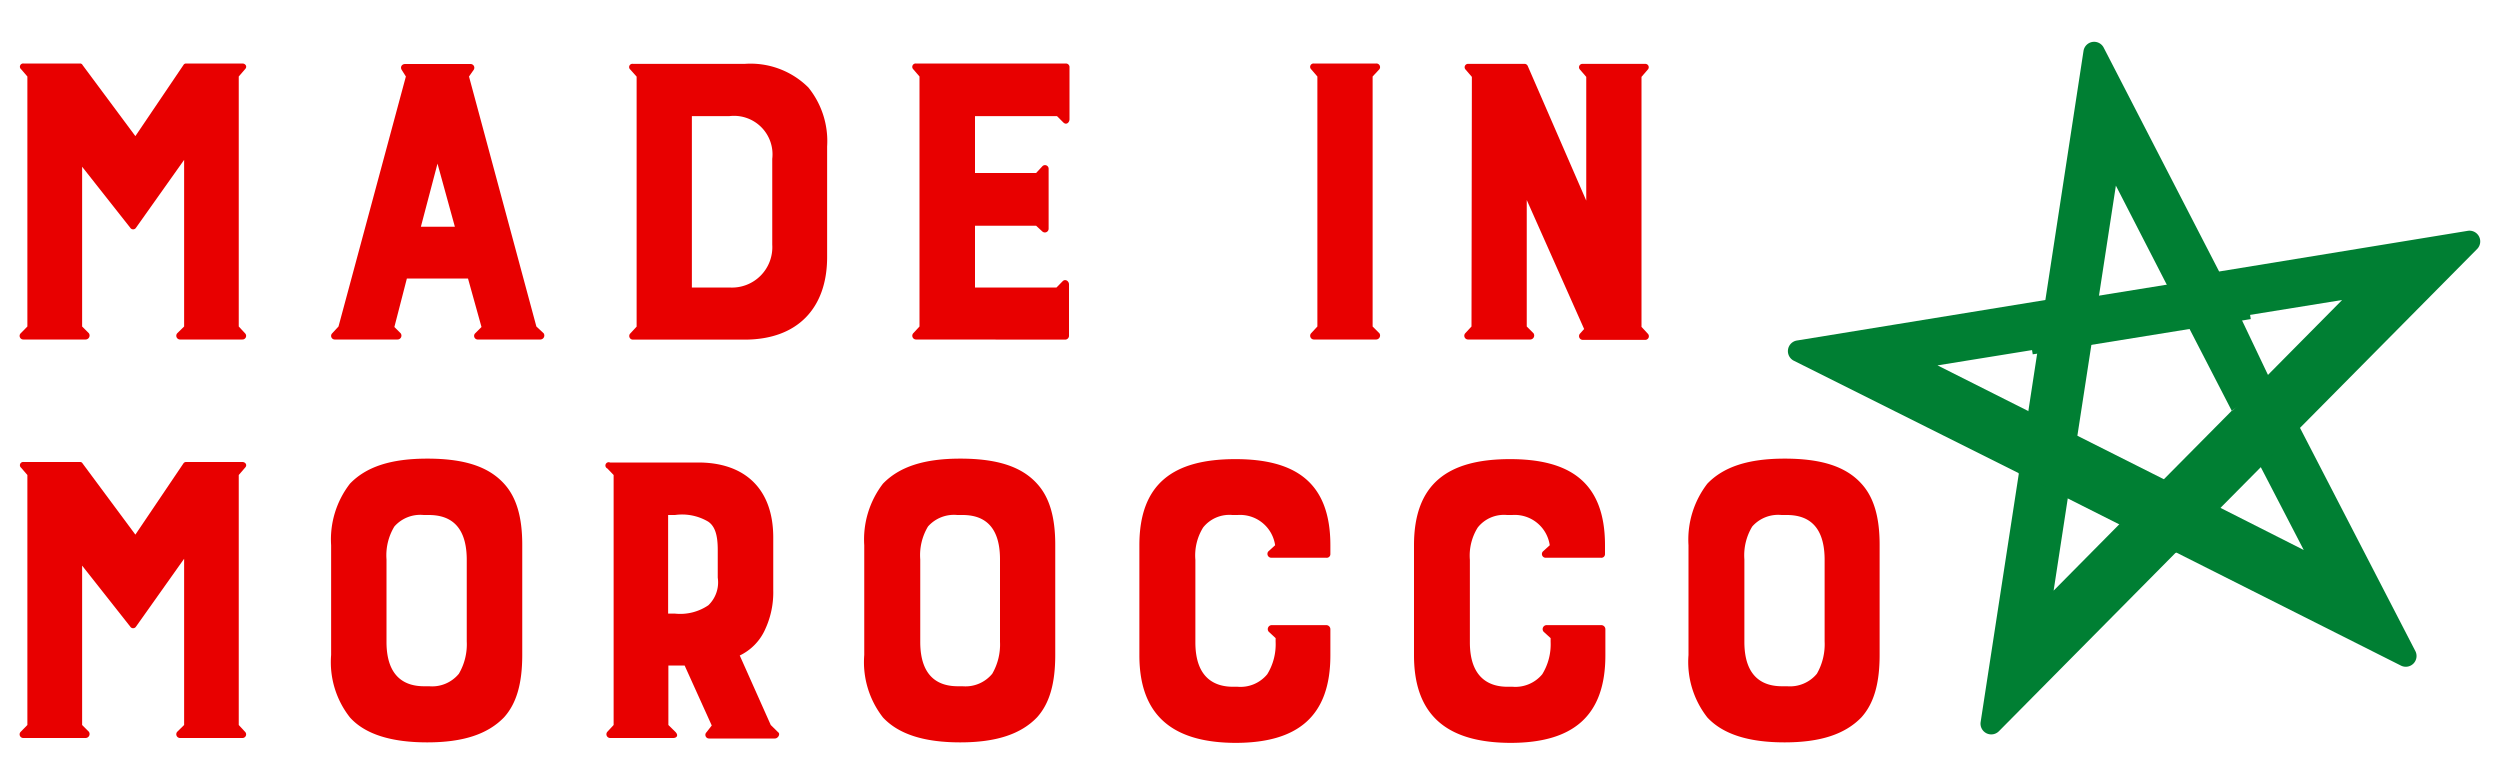
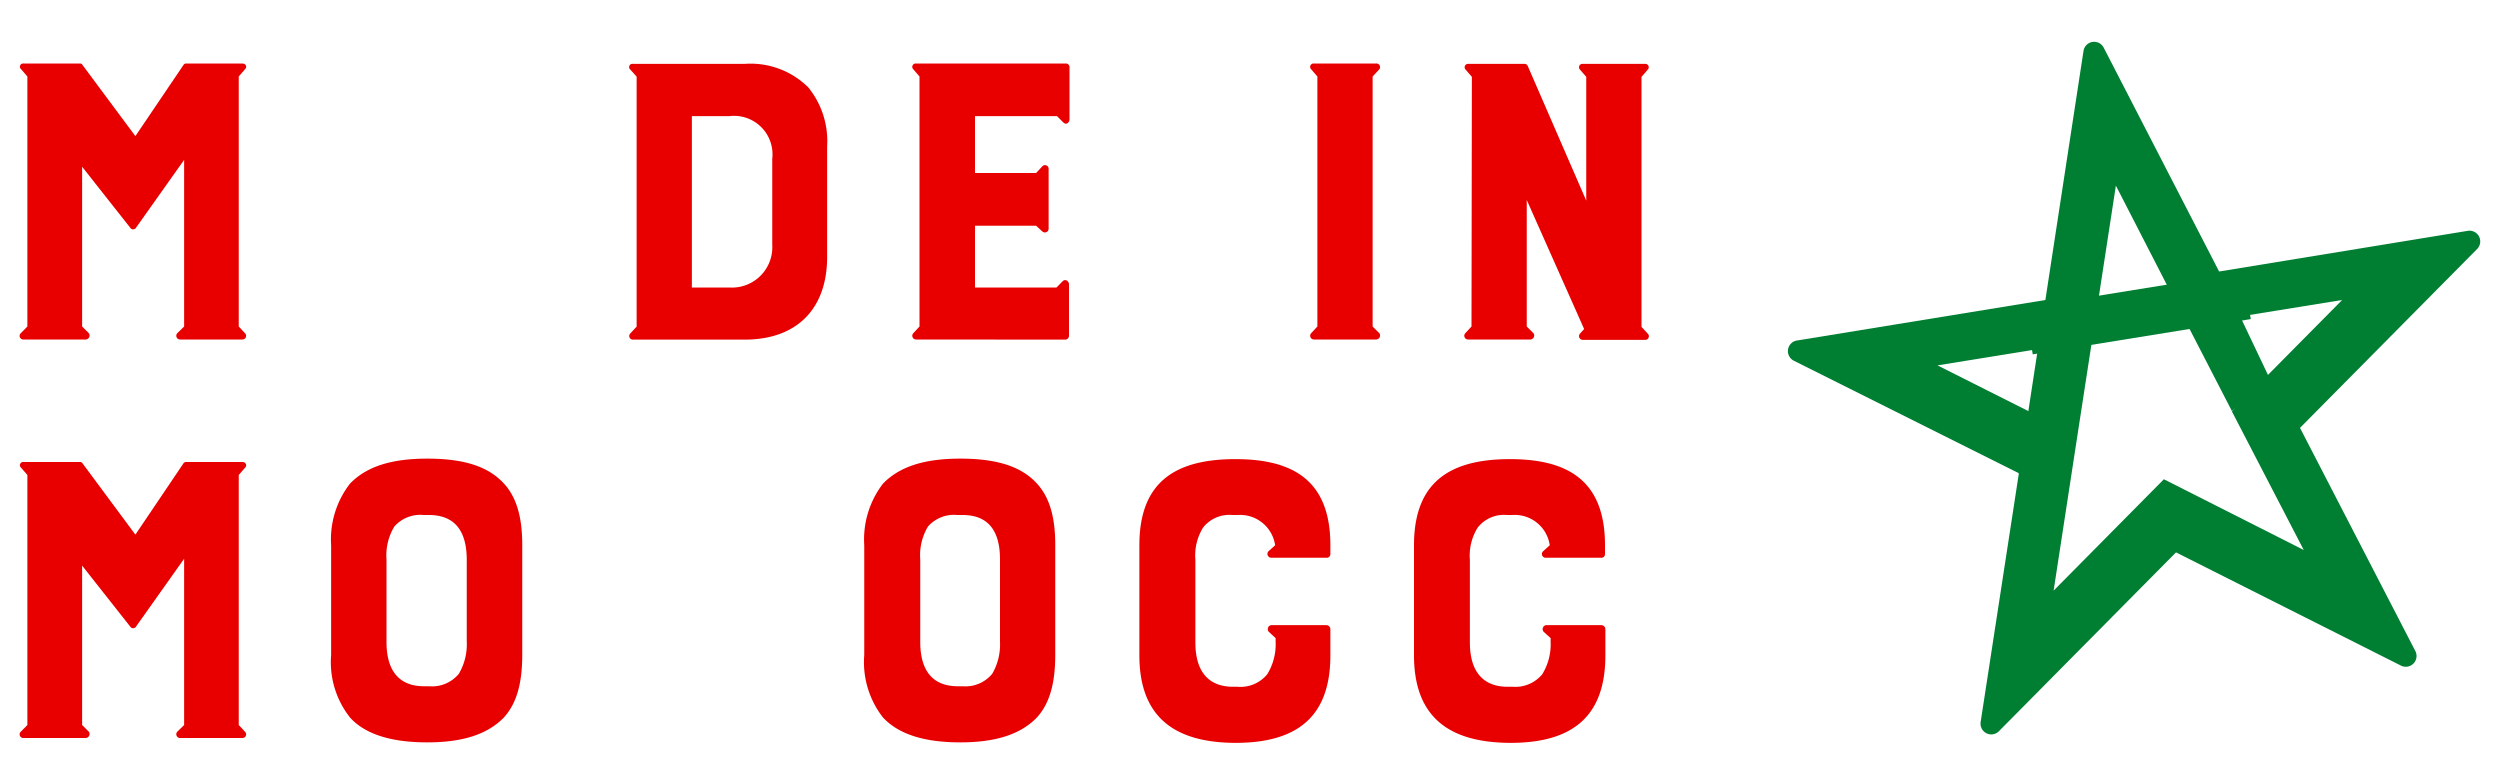
<svg xmlns="http://www.w3.org/2000/svg" id="Layer_1" data-name="Layer 1" viewBox="0 0 200 62.76">
  <defs>
    <style>.cls-1{fill:#e80000;}.cls-2{fill:#007f33;}</style>
  </defs>
  <path class="cls-1" d="M2.19,26.12v-20l-.5-.58a.26.26,0,0,1,.2-.46H6.4a.22.22,0,0,1,.21.13l4.22,5.68,3.84-5.68a.24.24,0,0,1,.21-.13h4.51c.25,0,.42.25.21.46l-.5.58v20l.5.54a.29.29,0,0,1-.21.5h-5a.3.3,0,0,1-.21-.5l.55-.54V12.79l-3.85,5.43a.27.27,0,0,1-.46,0L6.57,13.34V26.12l.54.54a.32.32,0,0,1-.25.5h-5a.29.29,0,0,1-.2-.5Z" />
-   <path class="cls-1" d="M26.58,26.66l.5-.54,5.39-20-.34-.54c-.12-.21,0-.46.29-.46h5.23a.3.3,0,0,1,.25.46l-.38.54,5.39,20,.58.54a.32.32,0,0,1-.25.5H38.19a.29.29,0,0,1-.17-.5l.5-.5-1.08-3.88H32.55l-1,3.88.5.5a.31.31,0,0,1-.25.5h-5A.29.29,0,0,1,26.58,26.66Zm9.81-8.52L35,13.09l-1.33,5.05Z" />
  <path class="cls-1" d="M50.43,5.57a.26.26,0,0,1,.21-.46h8.93A6.55,6.55,0,0,1,64.67,7a6.82,6.82,0,0,1,1.5,4.72v8.85c0,4.05-2.34,6.6-6.6,6.6H50.64a.29.29,0,0,1-.21-.5l.5-.54v-20Zm4.92,3.72V23h3a3.23,3.23,0,0,0,3.43-3.43V12.71a3.08,3.08,0,0,0-3.43-3.42Z" />
  <path class="cls-1" d="M73.27,27.16a.3.3,0,0,1-.21-.5l.5-.54v-20l-.5-.58a.27.27,0,0,1,.21-.46h12a.29.29,0,0,1,.29.25V9.54c0,.25-.25.5-.5.25l-.5-.5H78v4.55h4.89l.5-.54a.29.29,0,0,1,.5.21v4.8a.3.3,0,0,1-.5.21l-.5-.46H78V23h6.52l.5-.51c.21-.2.5,0,.5.26v4.13a.31.31,0,0,1-.29.29Z" />
  <path class="cls-1" d="M105.39,26.12v-20l-.5-.58a.27.27,0,0,1,.21-.46h5a.29.29,0,0,1,.25.46l-.54.58v20l.54.54a.32.32,0,0,1-.25.5h-5a.3.3,0,0,1-.21-.5Z" />
  <path class="cls-1" d="M117.75,6.15l-.5-.58a.27.27,0,0,1,.21-.46h4.47a.28.28,0,0,1,.29.17l4.68,10.77V6.15l-.5-.58a.27.27,0,0,1,.21-.46h5a.27.27,0,0,1,.21.46l-.5.58v20l.5.54a.29.29,0,0,1-.21.5h-5a.3.3,0,0,1-.21-.5l.33-.37L122.14,16V26.12l.54.54a.32.32,0,0,1-.25.5h-5a.3.3,0,0,1-.21-.5l.5-.54Z" />
  <path class="cls-1" d="M2.19,58v-20l-.5-.58a.26.26,0,0,1,.2-.46H6.4a.22.22,0,0,1,.21.12l4.22,5.69,3.84-5.69a.25.25,0,0,1,.21-.12h4.51c.25,0,.42.25.21.46l-.5.58V58l.5.54a.29.29,0,0,1-.21.5h-5a.3.3,0,0,1-.21-.5l.55-.54V44.7l-3.85,5.43a.27.27,0,0,1-.46,0L6.57,45.25V58l.54.54a.32.32,0,0,1-.25.5h-5a.29.29,0,0,1-.2-.5Z" />
  <path class="cls-1" d="M28,57.4a7.14,7.14,0,0,1-1.51-5V43.62A7.28,7.28,0,0,1,28,38.69c1.29-1.34,3.25-2,6.18-2s4.88.62,6.14,2c1,1.09,1.46,2.68,1.46,4.89v8.81c0,2.3-.46,3.89-1.46,5-1.3,1.34-3.26,2-6.14,2S29.21,58.74,28,57.4ZM34.3,41.2h-.41a2.76,2.76,0,0,0-2.34.92,4.44,4.44,0,0,0-.63,2.63v6.6c0,2.92,1.59,3.55,3,3.55h.41a2.77,2.77,0,0,0,2.38-1,4.66,4.66,0,0,0,.63-2.59v-6.6C37.31,41.78,35.72,41.2,34.3,41.2Z" />
-   <path class="cls-1" d="M48.59,37.48A.26.26,0,0,1,48.8,37h7.06c3.71,0,6,2.09,6,6v4.22a7,7,0,0,1-.63,3.09,4.22,4.22,0,0,1-2.05,2.13L61.66,58l.59.58c.2.13,0,.5-.26.5H56.73a.29.29,0,0,1-.21-.5l.42-.54-2.17-4.8h-1.3V58l.55.54c.29.29.12.5-.17.5H48.8a.3.3,0,0,1-.21-.5l.5-.54v-20ZM54,49.09a4,4,0,0,0,2.67-.67,2.54,2.54,0,0,0,.75-2.21V44c0-1.17-.21-1.88-.75-2.26A4.1,4.1,0,0,0,54,41.2h-.55v7.89Z" />
  <path class="cls-1" d="M70.64,57.4a7.19,7.19,0,0,1-1.5-5V43.62a7.33,7.33,0,0,1,1.5-4.93c1.3-1.34,3.26-2,6.18-2s4.89.62,6.14,2c1,1.09,1.46,2.68,1.46,4.89v8.81c0,2.3-.46,3.89-1.46,5-1.29,1.34-3.26,2-6.14,2S71.89,58.74,70.64,57.4ZM77,41.2h-.42a2.77,2.77,0,0,0-2.34.92,4.45,4.45,0,0,0-.62,2.63v6.6c0,2.92,1.58,3.55,3,3.55H77a2.77,2.77,0,0,0,2.38-1A4.66,4.66,0,0,0,80,51.35v-6.6C80,41.78,78.41,41.2,77,41.2Z" />
  <path class="cls-1" d="M91.15,52.43V43.62c0-4.93,2.71-6.89,7.68-6.89,4.72,0,7.6,1.79,7.6,6.89v.71a.29.29,0,0,1-.33.29h-4.39a.31.31,0,0,1-.25-.5l.55-.5a2.83,2.83,0,0,0-3-2.42h-.42a2.68,2.68,0,0,0-2.34,1,4.23,4.23,0,0,0-.62,2.59v6.6c0,2.92,1.62,3.55,3,3.55H99a2.77,2.77,0,0,0,2.38-1,4.56,4.56,0,0,0,.67-2.59v-.3l-.54-.5a.32.32,0,0,1,.25-.54h4.34a.33.33,0,0,1,.33.33v2.09c0,4.89-2.63,7-7.6,7C94.2,59.41,91.15,57.57,91.15,52.43Z" />
  <path class="cls-1" d="M113.12,52.43V43.62c0-4.93,2.71-6.89,7.68-6.89,4.72,0,7.6,1.79,7.6,6.89v.71a.29.29,0,0,1-.33.29h-4.39a.3.3,0,0,1-.25-.5l.55-.5a2.83,2.83,0,0,0-3-2.42h-.42a2.67,2.67,0,0,0-2.34,1,4.23,4.23,0,0,0-.63,2.59v6.6c0,2.92,1.63,3.55,3,3.55H121a2.79,2.79,0,0,0,2.38-1,4.56,4.56,0,0,0,.67-2.59v-.3l-.55-.5a.32.32,0,0,1,.25-.54h4.35a.33.33,0,0,1,.33.33v2.09c0,4.89-2.63,7-7.6,7C116.16,59.41,113.12,57.57,113.12,52.43Z" />
-   <path class="cls-1" d="M136.59,57.4a7.19,7.19,0,0,1-1.51-5V43.62a7.33,7.33,0,0,1,1.51-4.93c1.29-1.34,3.26-2,6.18-2s4.89.62,6.14,2c1,1.09,1.46,2.68,1.46,4.89v8.81c0,2.3-.46,3.89-1.46,5-1.3,1.34-3.26,2-6.14,2S137.84,58.74,136.59,57.4Zm6.35-16.2h-.42a2.76,2.76,0,0,0-2.34.92,4.44,4.44,0,0,0-.63,2.63v6.6c0,2.92,1.59,3.55,3,3.55h.42a2.79,2.79,0,0,0,2.38-1,4.75,4.75,0,0,0,.62-2.59v-6.6C145.94,41.78,144.36,41.2,142.94,41.2Z" />
  <path class="cls-2" d="M197.4,18.47l-19.87,3.25L168.3,3.82a.86.86,0,0,0-1.62.26L163.63,24l-19.87,3.24a.86.86,0,0,0-.25,1.62l18,9-3.06,19.91a.86.86,0,0,0,1.46.73l14.17-14.31,18,9.06a.86.86,0,0,0,1.15-1.16L184,34.23l14.17-14.31A.86.86,0,0,0,197.4,18.47ZM173.11,38.34l-8.82,8.91,1.9-12.39L155,29.23l12.37-2,1.9-12.38L175,26l12.37-2-8.82,8.91L184.3,44Z" />
  <rect class="cls-2" x="161.73" y="22.88" width="17.62" height="3.78" transform="matrix(0.99, -0.16, 0.16, 0.99, -1.76, 27.83)" />
  <polygon class="cls-2" points="166.19 34.86 167.37 27.2 163.63 23.99 161.5 37.9 166.19 34.86" />
-   <polygon class="cls-2" points="166.19 34.86 173.11 38.34 178.56 32.84 183.98 34.23 174.07 44.23 161.5 37.9 166.19 34.86" />
  <path class="cls-2" d="M175,26l3.55,6.88,3.11-2.42-4.14-8.7Z" />
</svg>